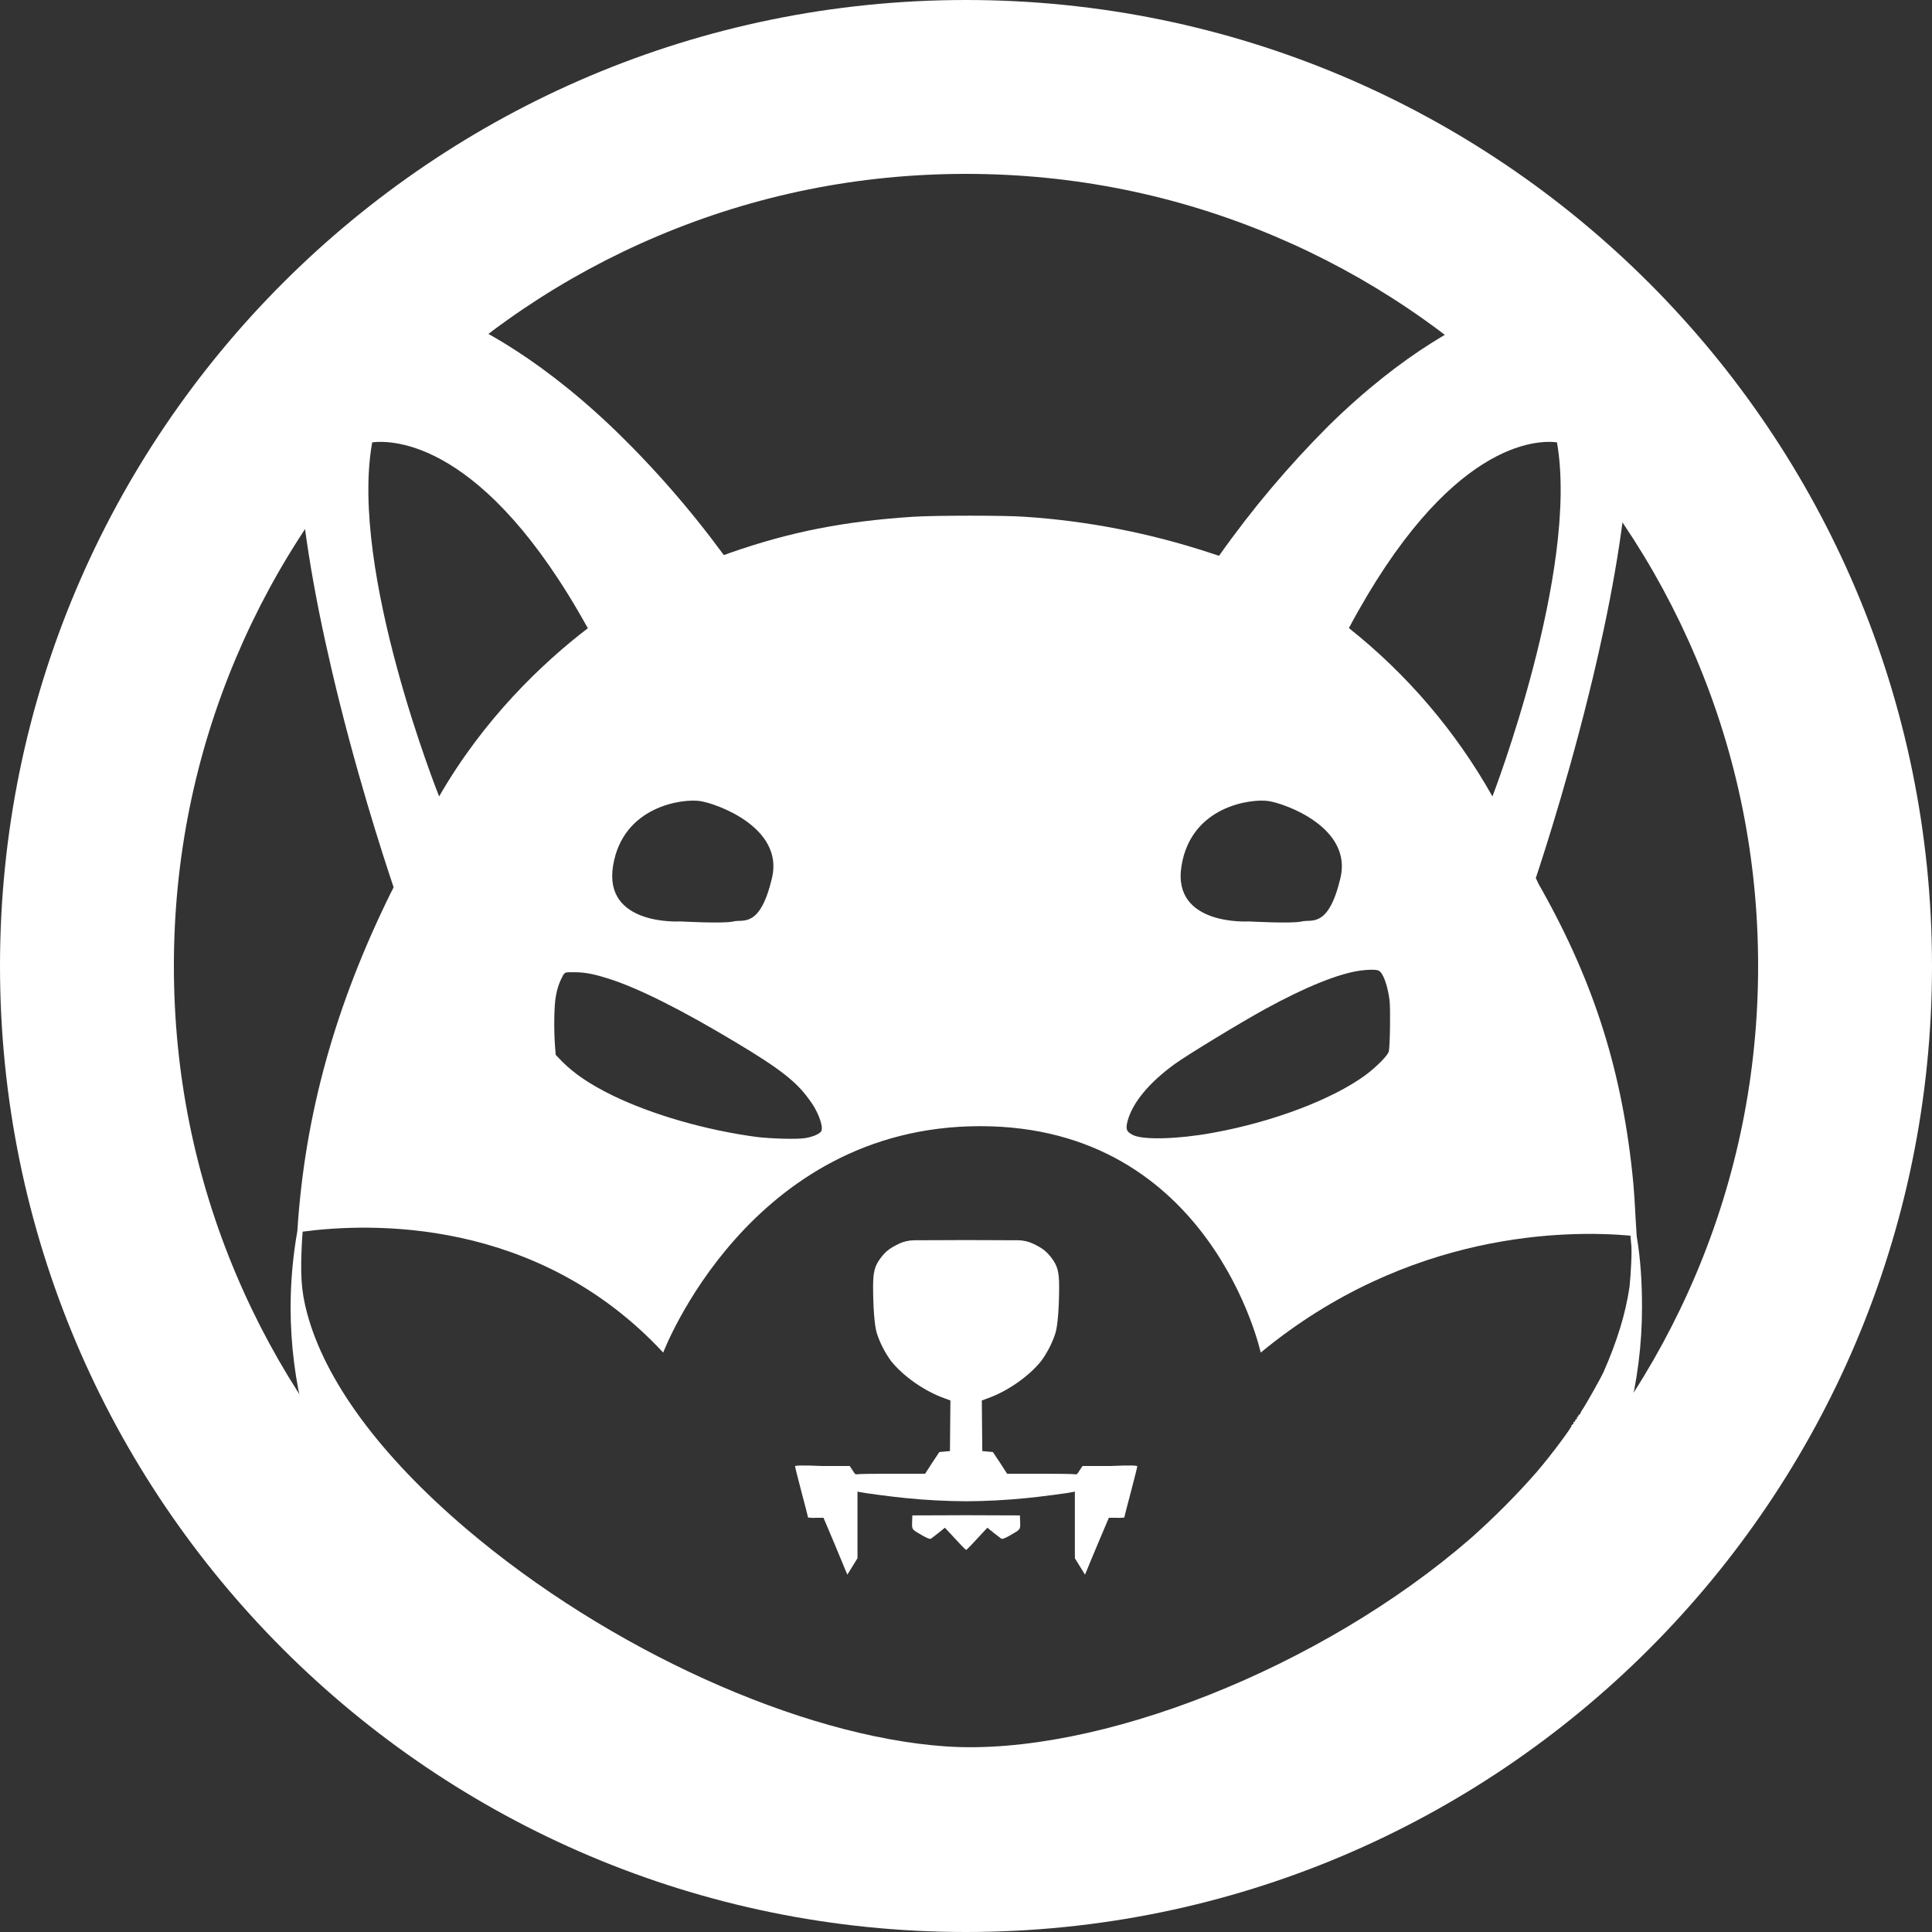
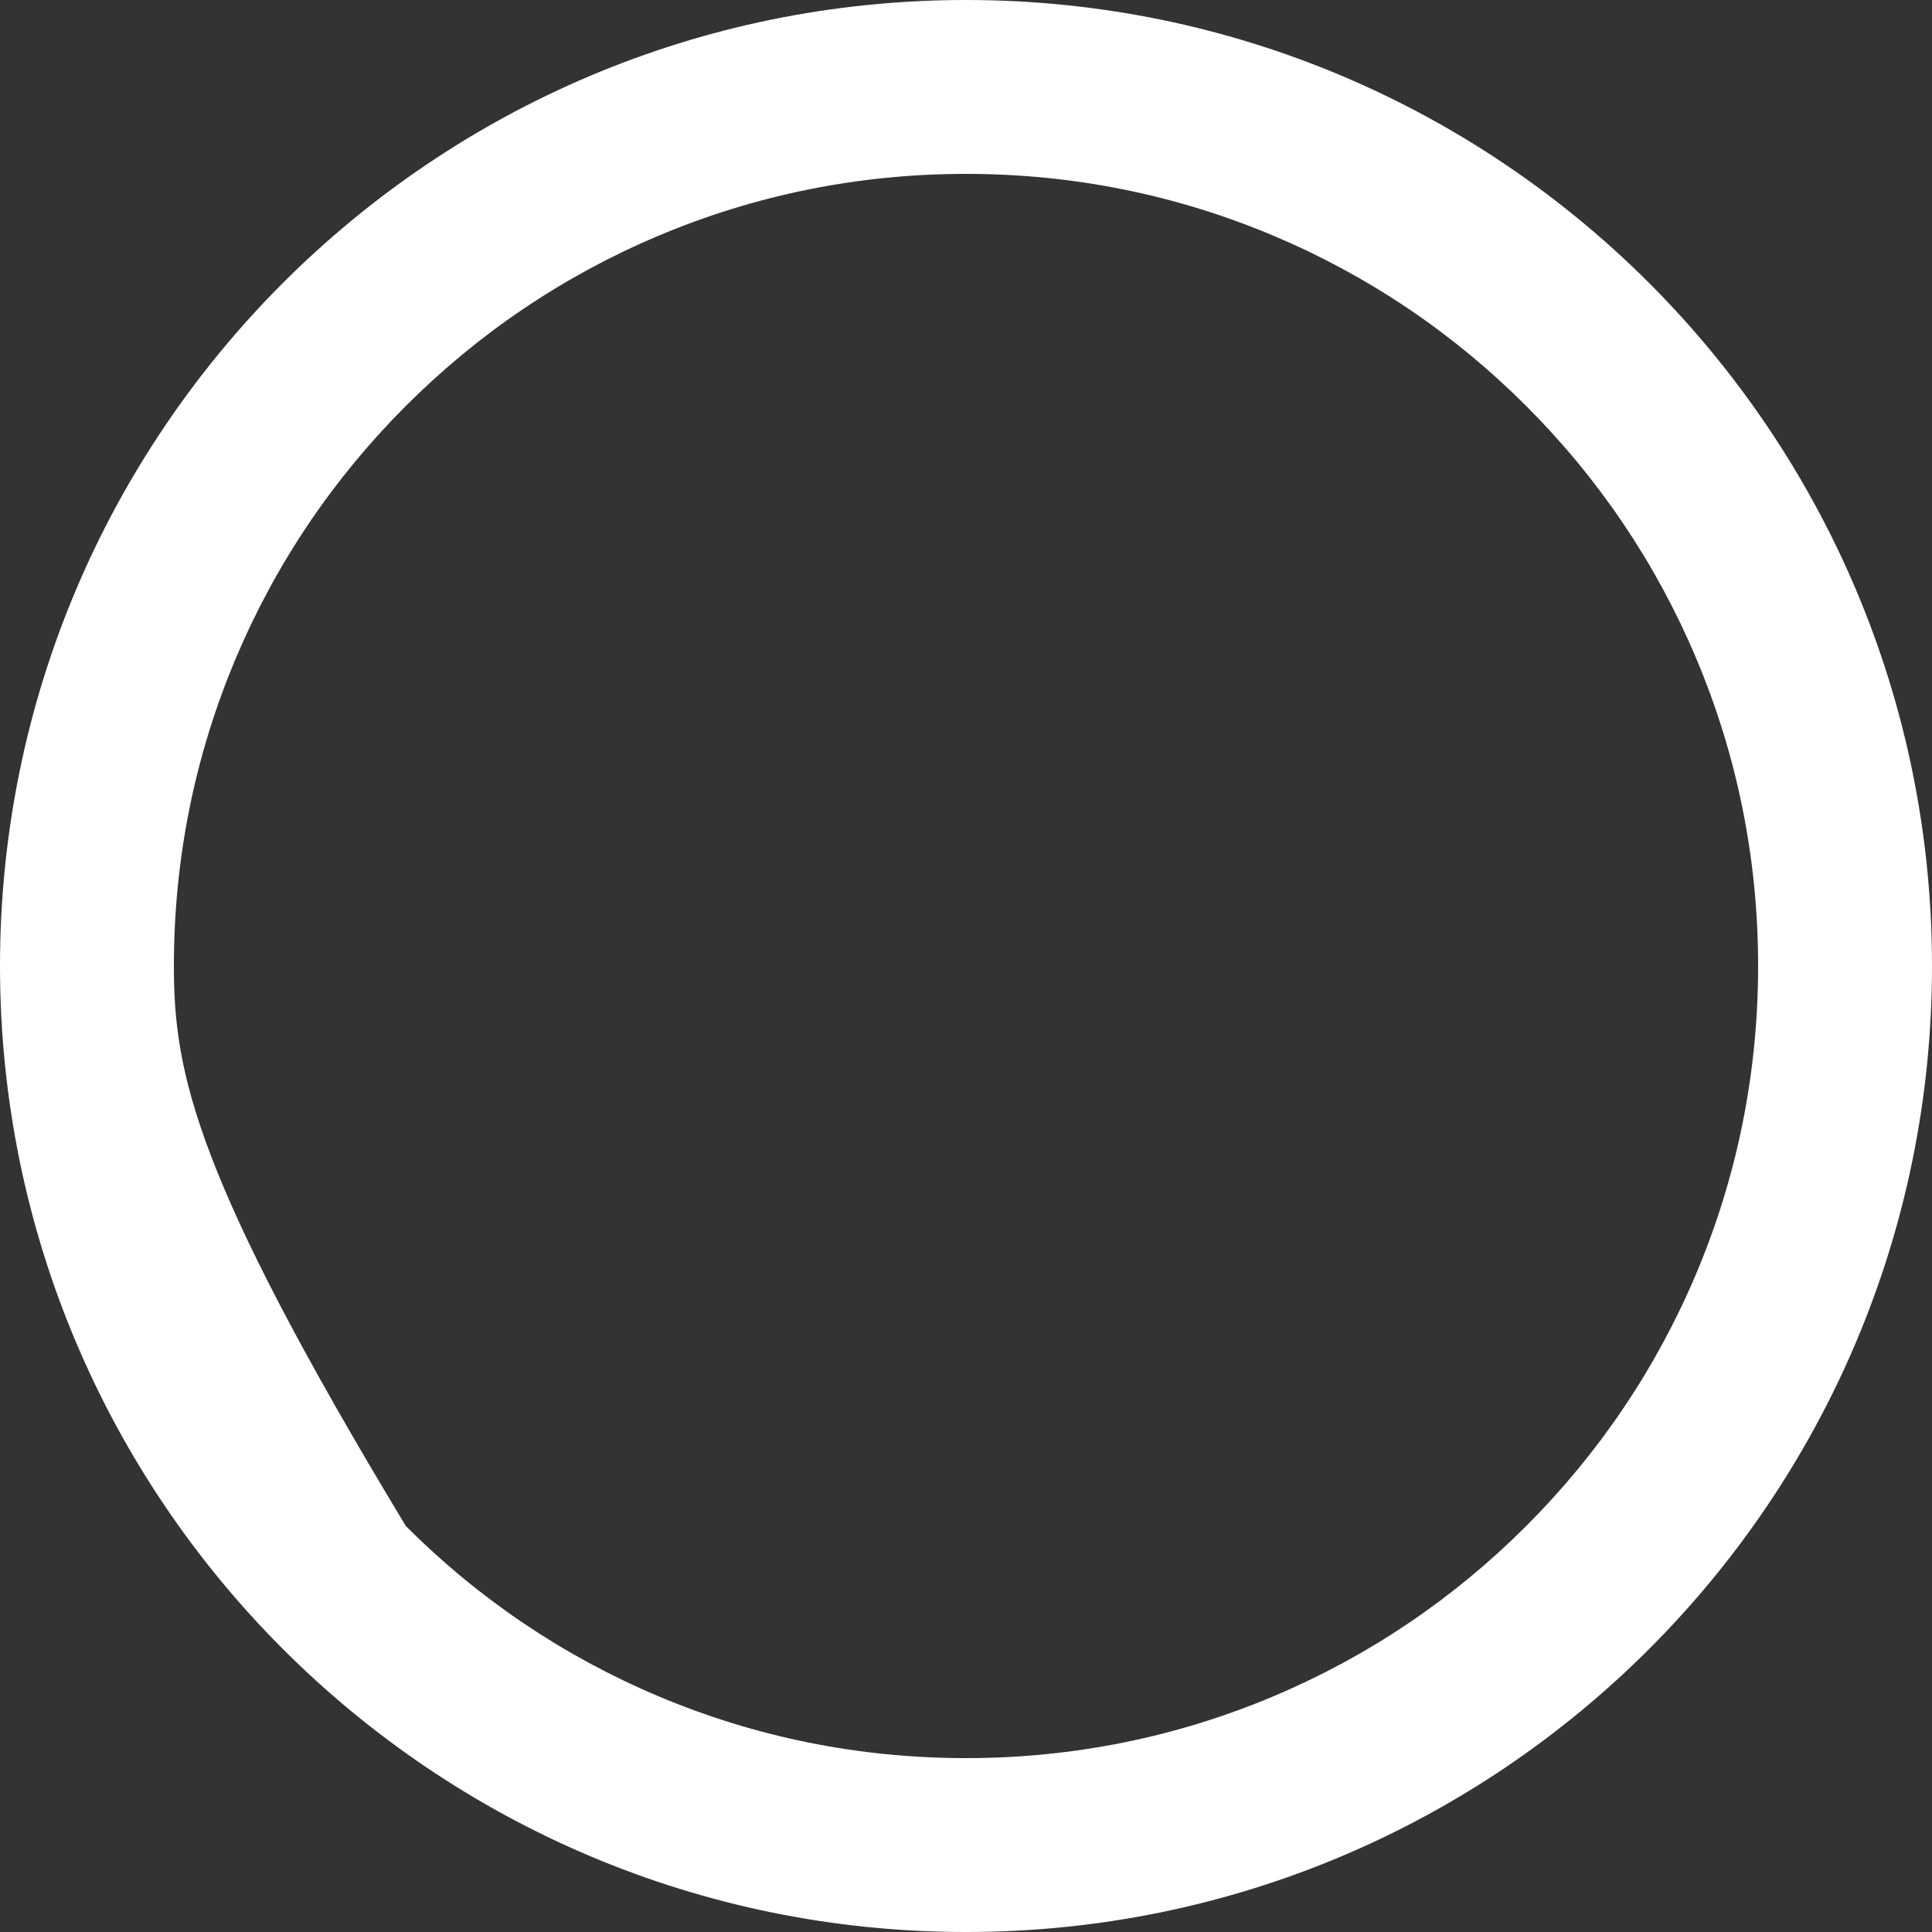
<svg xmlns="http://www.w3.org/2000/svg" version="1.1" id="Layer_1" x="0px" y="0px" viewBox="0 0 1000 1000" style="enable-background:new 0 0 1000 1000;" xml:space="preserve" fill="white">
  <rect x="0" y="0" width="1000" height="1000" fill="#333333" stroke="none" />
-   <path d="M500,90c55.39,0,109.07,10.83,159.56,32.18c48.81,20.65,92.67,50.22,130.35,87.9c37.68,37.68,67.26,81.54,87.9,130.35  C899.17,390.93,910,444.61,910,500s-10.83,109.07-32.18,159.56c-20.65,48.81-50.22,92.67-87.9,130.35  c-37.68,37.68-81.54,67.26-130.35,87.9C609.07,899.17,555.39,910,500,910c-55.39,0-109.07-10.83-159.56-32.18  c-48.81-20.65-92.67-50.22-130.35-87.9c-37.68-37.68-67.26-81.54-87.9-130.35C100.83,609.07,90,555.39,90,500  s10.83-109.07,32.18-159.56c20.65-48.81,50.22-92.67,87.9-130.35c37.68-37.68,81.54-67.26,130.35-87.9  C390.93,100.83,444.61,90,500,90 M500,0C223.86,0,0,223.86,0,500s223.86,500,500,500s500-223.86,500-500S776.14,0,500,0L500,0z" />
+   <path d="M500,90c55.39,0,109.07,10.83,159.56,32.18c48.81,20.65,92.67,50.22,130.35,87.9c37.68,37.68,67.26,81.54,87.9,130.35  C899.17,390.93,910,444.61,910,500s-10.83,109.07-32.18,159.56c-20.65,48.81-50.22,92.67-87.9,130.35  c-37.68,37.68-81.54,67.26-130.35,87.9C609.07,899.17,555.39,910,500,910c-55.39,0-109.07-10.83-159.56-32.18  c-48.81-20.65-92.67-50.22-130.35-87.9C100.83,609.07,90,555.39,90,500  s10.83-109.07,32.18-159.56c20.65-48.81,50.22-92.67,87.9-130.35c37.68-37.68,81.54-67.26,130.35-87.9  C390.93,100.83,444.61,90,500,90 M500,0C223.86,0,0,223.86,0,500s223.86,500,500,500s500-223.86,500-500S776.14,0,500,0L500,0z" />
  <g>
-     <path d="M574.64,758.81H560.3l-1.5,2.24c-1.25,2.12-1.5,2.24-2.74,1.99c-0.75-0.12-8.85-0.25-18.08-0.25h-16.71l-3.62-5.61   l-3.74-5.61l-2.74-0.25l-2.74-0.25l-0.12-13.09l-0.12-13.09l2.99-1.12c10.35-3.62,21.69-11.59,27.93-19.57   c3.12-4.36,5.61-9.23,7.23-14.34c1.12-3.74,1.87-13.09,1.87-23.94c0-7.6-0.87-10.72-3.86-14.71c-2.62-3.49-4.74-5.11-9.35-7.36   c-2.54-1.23-5.33-1.88-8.16-1.89l-26.78-0.1l-26.78,0.1c-2.83,0.01-5.61,0.65-8.16,1.89c-4.61,2.24-6.73,3.86-9.35,7.36   c-2.99,3.99-3.86,7.11-3.86,14.71c0,10.85,0.75,20.2,1.87,23.94c1.62,5.11,4.11,9.97,7.23,14.34c6.23,7.98,17.58,15.96,27.93,19.57   l2.99,1.12l-0.12,13.09l-0.12,13.09l-2.74,0.25l-2.74,0.25l-3.74,5.61l-3.62,5.61h-16.71c-9.23,0-17.33,0.12-18.08,0.25   c-1.25,0.25-1.5,0.12-2.74-1.99l-1.5-2.24h-14.34c-10.72-0.5-13.96-0.25-13.96,0.12c0,0.37,1.5,6.36,3.37,13.46   c1.87,7.11,3.37,12.84,3.37,13.09c1.37,0.12,2.62,0.25,3.99,0.12h3.99l5.49,12.97c2.99,7.11,5.73,13.71,6.11,14.71l0.75,1.75   l2.62-4.24l2.62-4.24v-34.53l1,0.25c2.12,0.5,17.2,2.49,23.81,3.12c10.47,1.05,20.96,1.6,31.45,1.67   c10.49-0.07,20.98-0.62,31.45-1.67c6.61-0.62,21.69-2.62,23.81-3.12l1-0.25v34.53l2.62,4.24l2.62,4.24l0.75-1.75   c0.37-1,3.12-7.6,6.11-14.71l5.49-12.97h3.99c1.37,0.12,2.62,0,3.99-0.12c0-0.25,1.5-5.98,3.37-13.09   c1.87-7.11,3.37-13.09,3.37-13.46C588.6,758.56,585.36,758.31,574.64,758.81z" />
-     <path d="M527.89,784.37l-27.83-0.1l-27.83,0.1l-0.12,3.37c-0.12,3.99-0.25,3.86,5.24,6.98c2.37,1.37,3.99,1.99,4.36,1.75   c0.37-0.12,2.12-1.62,3.99-2.99l3.37-2.74l3.49,3.74c4.27,4.62,6.22,6.77,7.51,7.78c1.29-1.01,3.24-3.16,7.51-7.78l3.49-3.74   l3.37,2.74c1.87,1.37,3.62,2.87,3.99,2.99c0.37,0.25,1.99-0.37,4.36-1.75c5.49-3.12,5.36-2.99,5.24-6.98L527.89,784.37z" />
-     <path d="M847.16,639.88c-0.12-2.49-0.37-6.23-0.62-9.97c-0.25-5.61-0.75-13.46-1.12-17.33c-5.36-56.6-19.82-102.85-47.25-151.85   c-1.12-1.87-2.12-3.74-2.74-5.24c-0.25-0.37-0.37-0.75-0.5-1c3.86-11.59,19.7-60.09,32.29-115.57   c17.08-75.3,27.93-163.32-5.24-189.75c0,0-57.35-4.24-134.15,71.06c-20.82,20.82-39.89,43.39-56.85,67.45l-5.36-1.75   c-30.92-10.1-62.96-16.33-95.25-18.45c-9.72-0.75-46-0.75-57.85,0c-35.78,2.37-63.21,7.73-94.38,18.58   c-1.25,0.5-2.37,0.87-3.49,1.25c-17.58-23.94-37.15-46.38-58.72-66.95c-79.91-75.68-139.38-71.31-139.38-71.31   c-35.16,27.3-23.19,119.31-4.99,197.11c11.97,51.49,26.68,96.75,32.17,113.08c-0.37,0.87-0.87,1.87-1.37,2.74   c-28.93,58.61-44.63,115.13-48.45,175.2c-2.28,12.92-3.49,26.13-3.49,39.55c0,154.72,156.59,280.14,349.74,280.14   S849.9,831.45,849.9,676.73C849.9,663.95,849.23,652.21,847.16,639.88z M805.89,228.95c0,0.01,0,0.01,0,0.02   c11.59,66.57-33.41,183.27-33.41,183.27c-18.83-33.54-44.13-63.21-74.3-87.15C750.07,227.87,795.91,227.71,805.89,228.95z    M611.53,448.26c4.99-31.17,36.15-34.91,44.88-33.66c8.73,1.25,43.64,13.71,37.4,39.89s-14.96,21.19-19.95,22.44   c-4.99,1.25-27.43,0-27.43,0S606.54,479.43,611.53,448.26z M583.73,579.91c2.62-9.35,11.1-19.57,24.31-29.17   c6.73-4.86,34.04-21.44,46.75-28.43c20.94-11.47,37.9-18.33,49.37-19.95c3.62-0.5,7.98-0.62,9.35,0c2.24,0.87,4.74,7.48,5.73,15.46   c0.5,4.24,0.25,22.94-0.37,26.31c-0.37,1.99-6.23,7.98-12.09,12.34c-17.2,12.59-48,24.31-79.29,29.92   c-17.83,3.24-35.66,3.74-41.02,1.12C582.98,585.77,582.48,584.4,583.73,579.91z M342.36,300.52   C342.36,300.52,342.36,300.52,342.36,300.52C342.36,300.52,342.36,300.53,342.36,300.52C342.36,300.52,342.36,300.52,342.36,300.52   z M317.3,448.26c4.99-31.17,36.15-34.91,44.88-33.66c8.73,1.25,43.64,13.71,37.4,39.89c-6.23,26.18-14.96,21.19-19.95,22.44   c-4.99,1.25-27.43,0-27.43,0S312.32,479.43,317.3,448.26z M380.64,539.39c22.94,13.71,31.54,20.45,38.15,29.67   c4.49,5.73,7.48,13.84,6.36,16.33c-0.75,1.5-4.49,3.12-8.73,3.74s-17.2,0.25-24.56-0.62c-26.43-3.49-54.48-11.59-74.93-21.57   c-11.47-5.61-19.7-11.22-25.81-17.33l-3.49-3.62l-0.37-4.74c-0.62-8.23-0.5-21.19,0.5-25.81c0.62-3.86,1.99-7.6,3.86-10.97   c1-1.25,1-1.25,5.49-1.25c5.49,0,10.1,0.87,17.58,3.24C330.02,511.22,352.83,522.69,380.64,539.39z M192.63,229.09   c0.01-0.05,0.02-0.09,0.03-0.14c10.52-1.23,57.82-1.14,111.55,96.14c0.12,0,0.25-0.12,0.25-0.12c0.07-0.01,0.13-0.02,0.2-0.03   c-0.07,0.05-0.13,0.1-0.2,0.15c0,0-0.12,0.12-0.25,0.12c-23.56,18.08-53.73,46.75-76.92,87.02   C227.29,412.23,180.66,295.66,192.63,229.09z M843.43,666.12c-2.1,14.22-6.55,28.44-13.6,44.4c-0.99,2.23-8.41,15.46-10.26,18.3   c-0.62,0.87-1.24,1.86-1.61,2.84c0,0.25-0.25,0.49-0.49,0.49c-0.25,0-0.49,0.37-0.49,0.62c0,0.25-0.25,0.62-0.49,0.62   s-0.37,0.25-0.25,0.49c0.12,0.25,0,0.62-0.37,0.74c-0.49,0.12-0.62,0.37-0.49,0.62c0.12,0.25-0.12,0.49-0.49,0.62   c-0.37,0.12-0.62,0.49-0.49,0.62c0.25,0.25-0.12,0.62-0.49,0.87c-0.49,0.25-0.74,0.49-0.49,0.49c0.87,0-10.51,15.34-18.18,24.24   c-10.64,12.12-22.01,23.5-34.13,34.26c-77.17,67.03-193.05,112.91-271.58,107.59c-75.32-5.19-174.75-50.21-248.09-112.54   c-44.77-38.09-73.34-76.92-82.61-112.17c-2.97-11.25-3.46-19.79-2.47-37.72c0-0.48,0.17-2.47,0.29-4   c34.59-4.59,121.23-7.78,186.63,62.59c0,0,44.38-117.19,164.07-117.19S652.54,700.1,652.54,700.1   c76.6-63.23,158.9-63.4,191.38-60.53c0.17,2.24,0.33,4.09,0.38,4.29C844.79,646.83,844.17,659.32,843.43,666.12z" />
-   </g>
+     </g>
</svg>